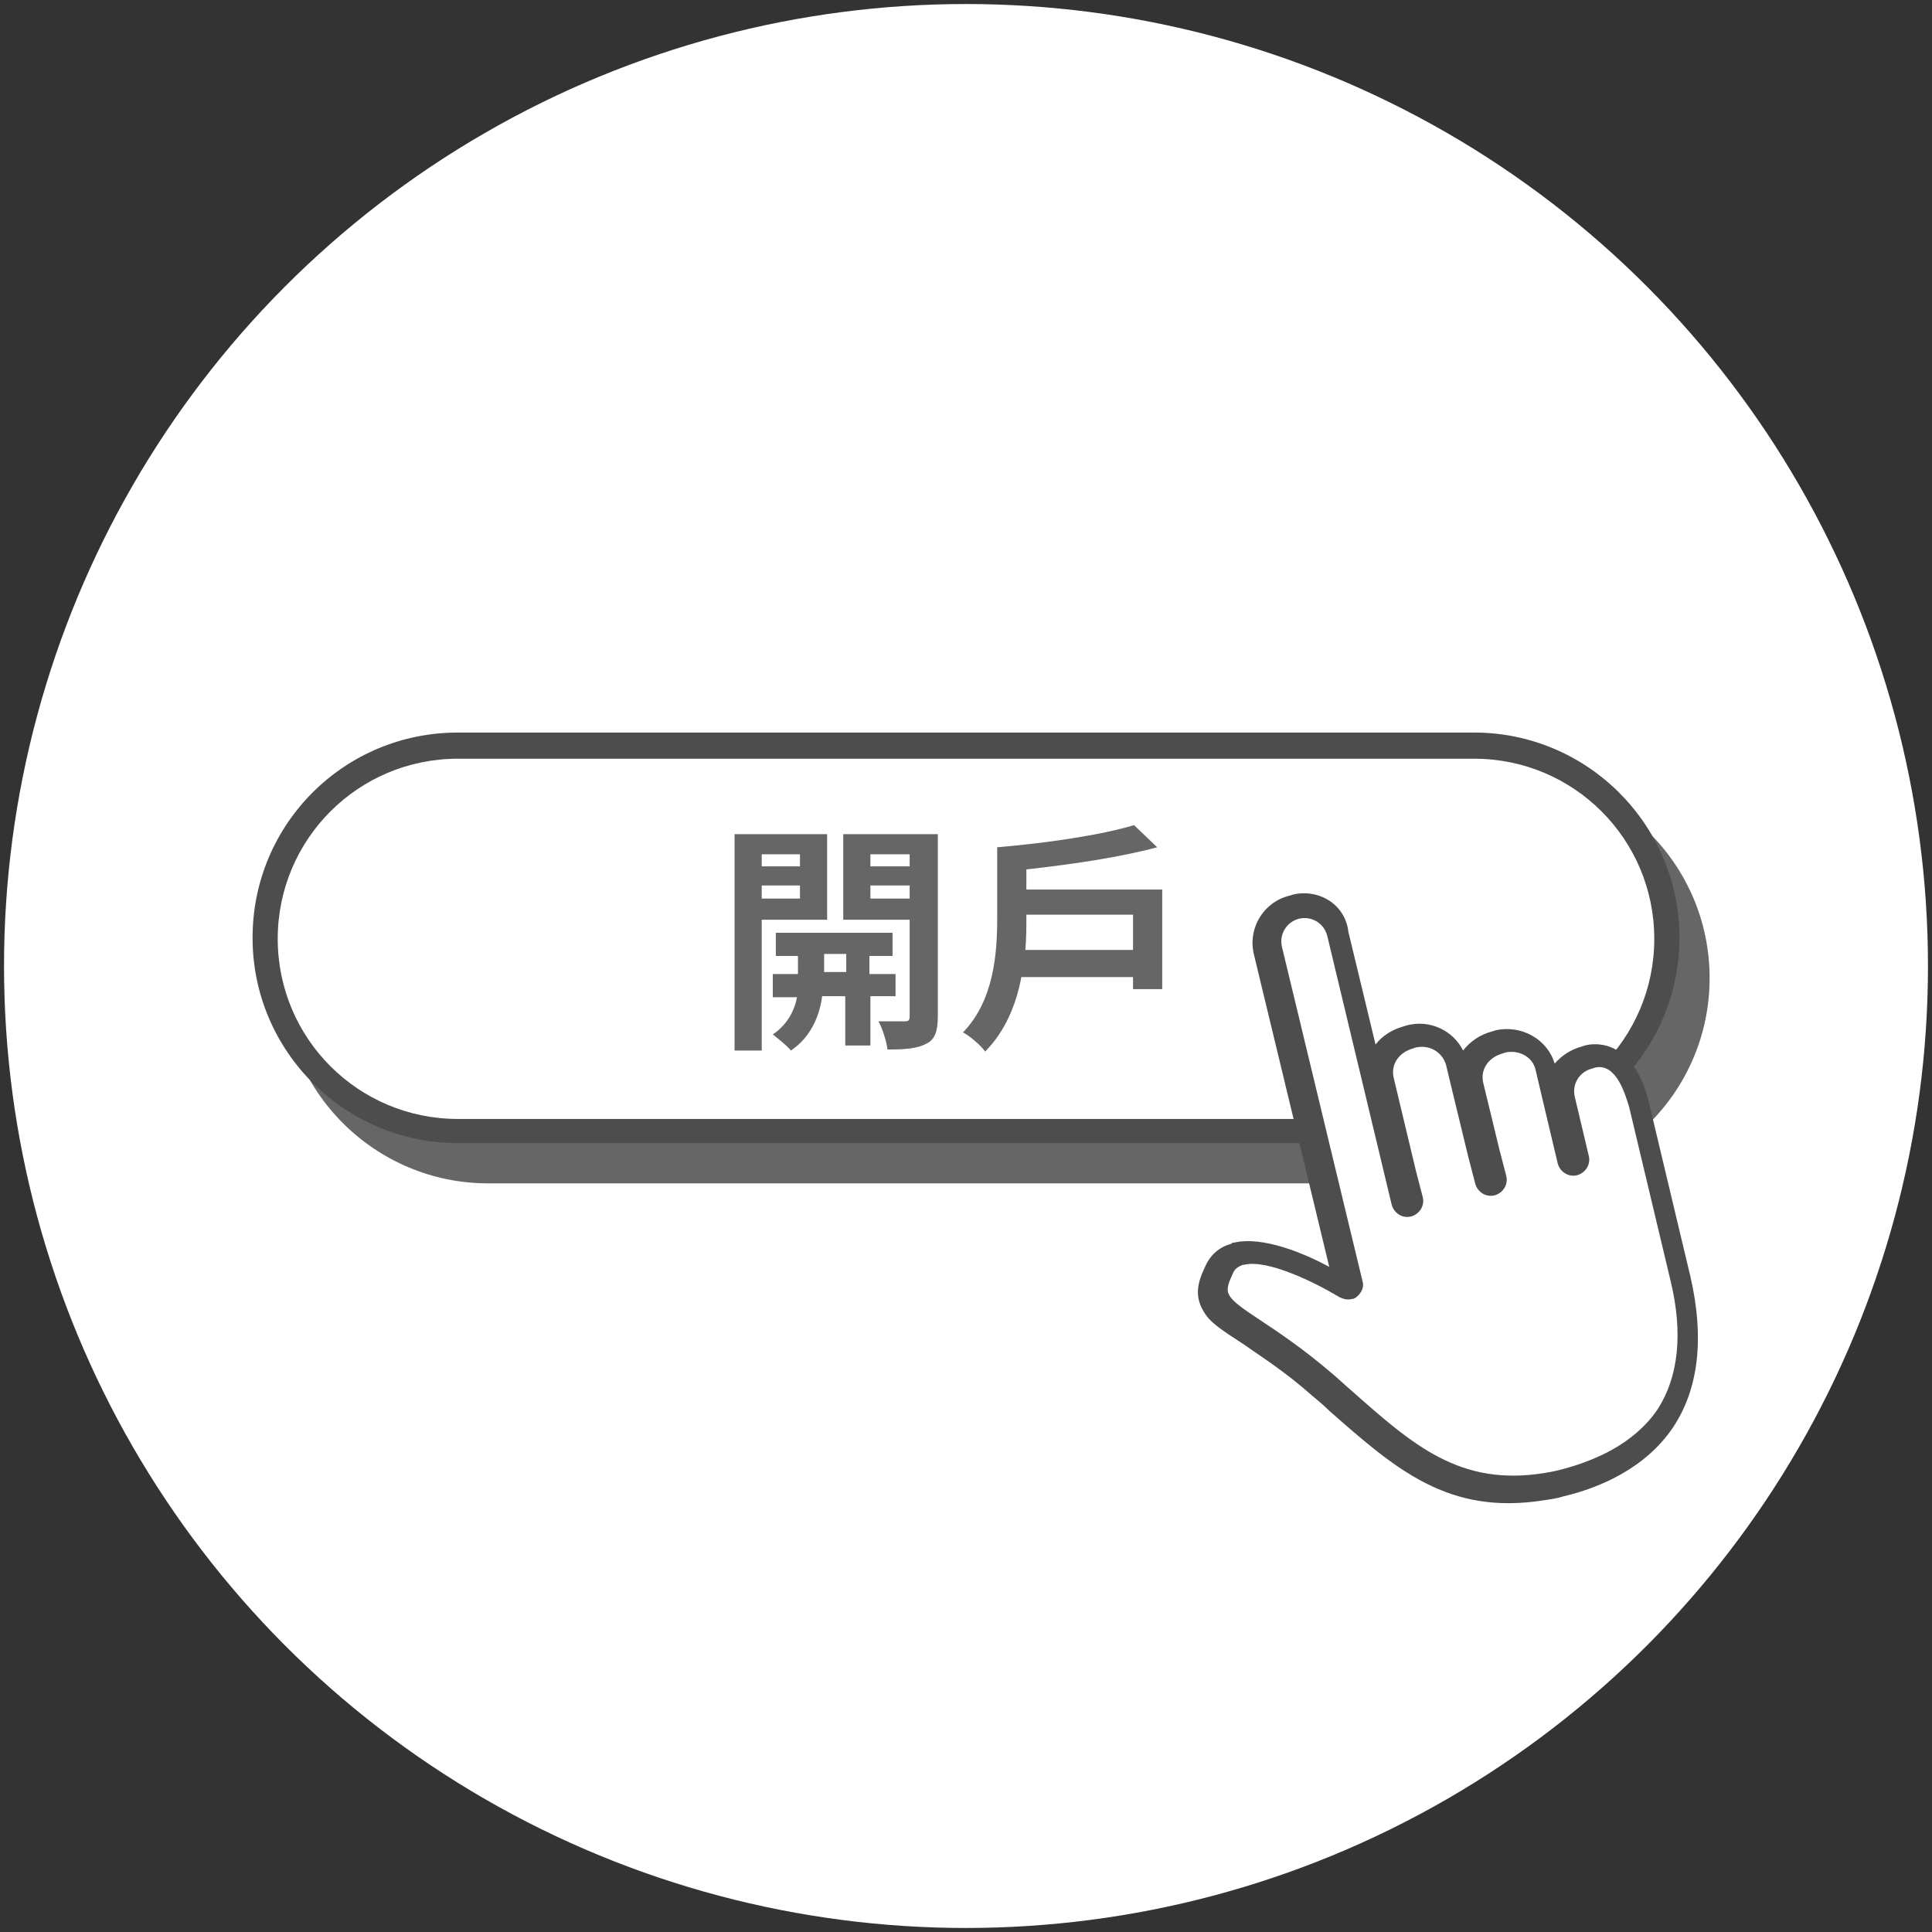
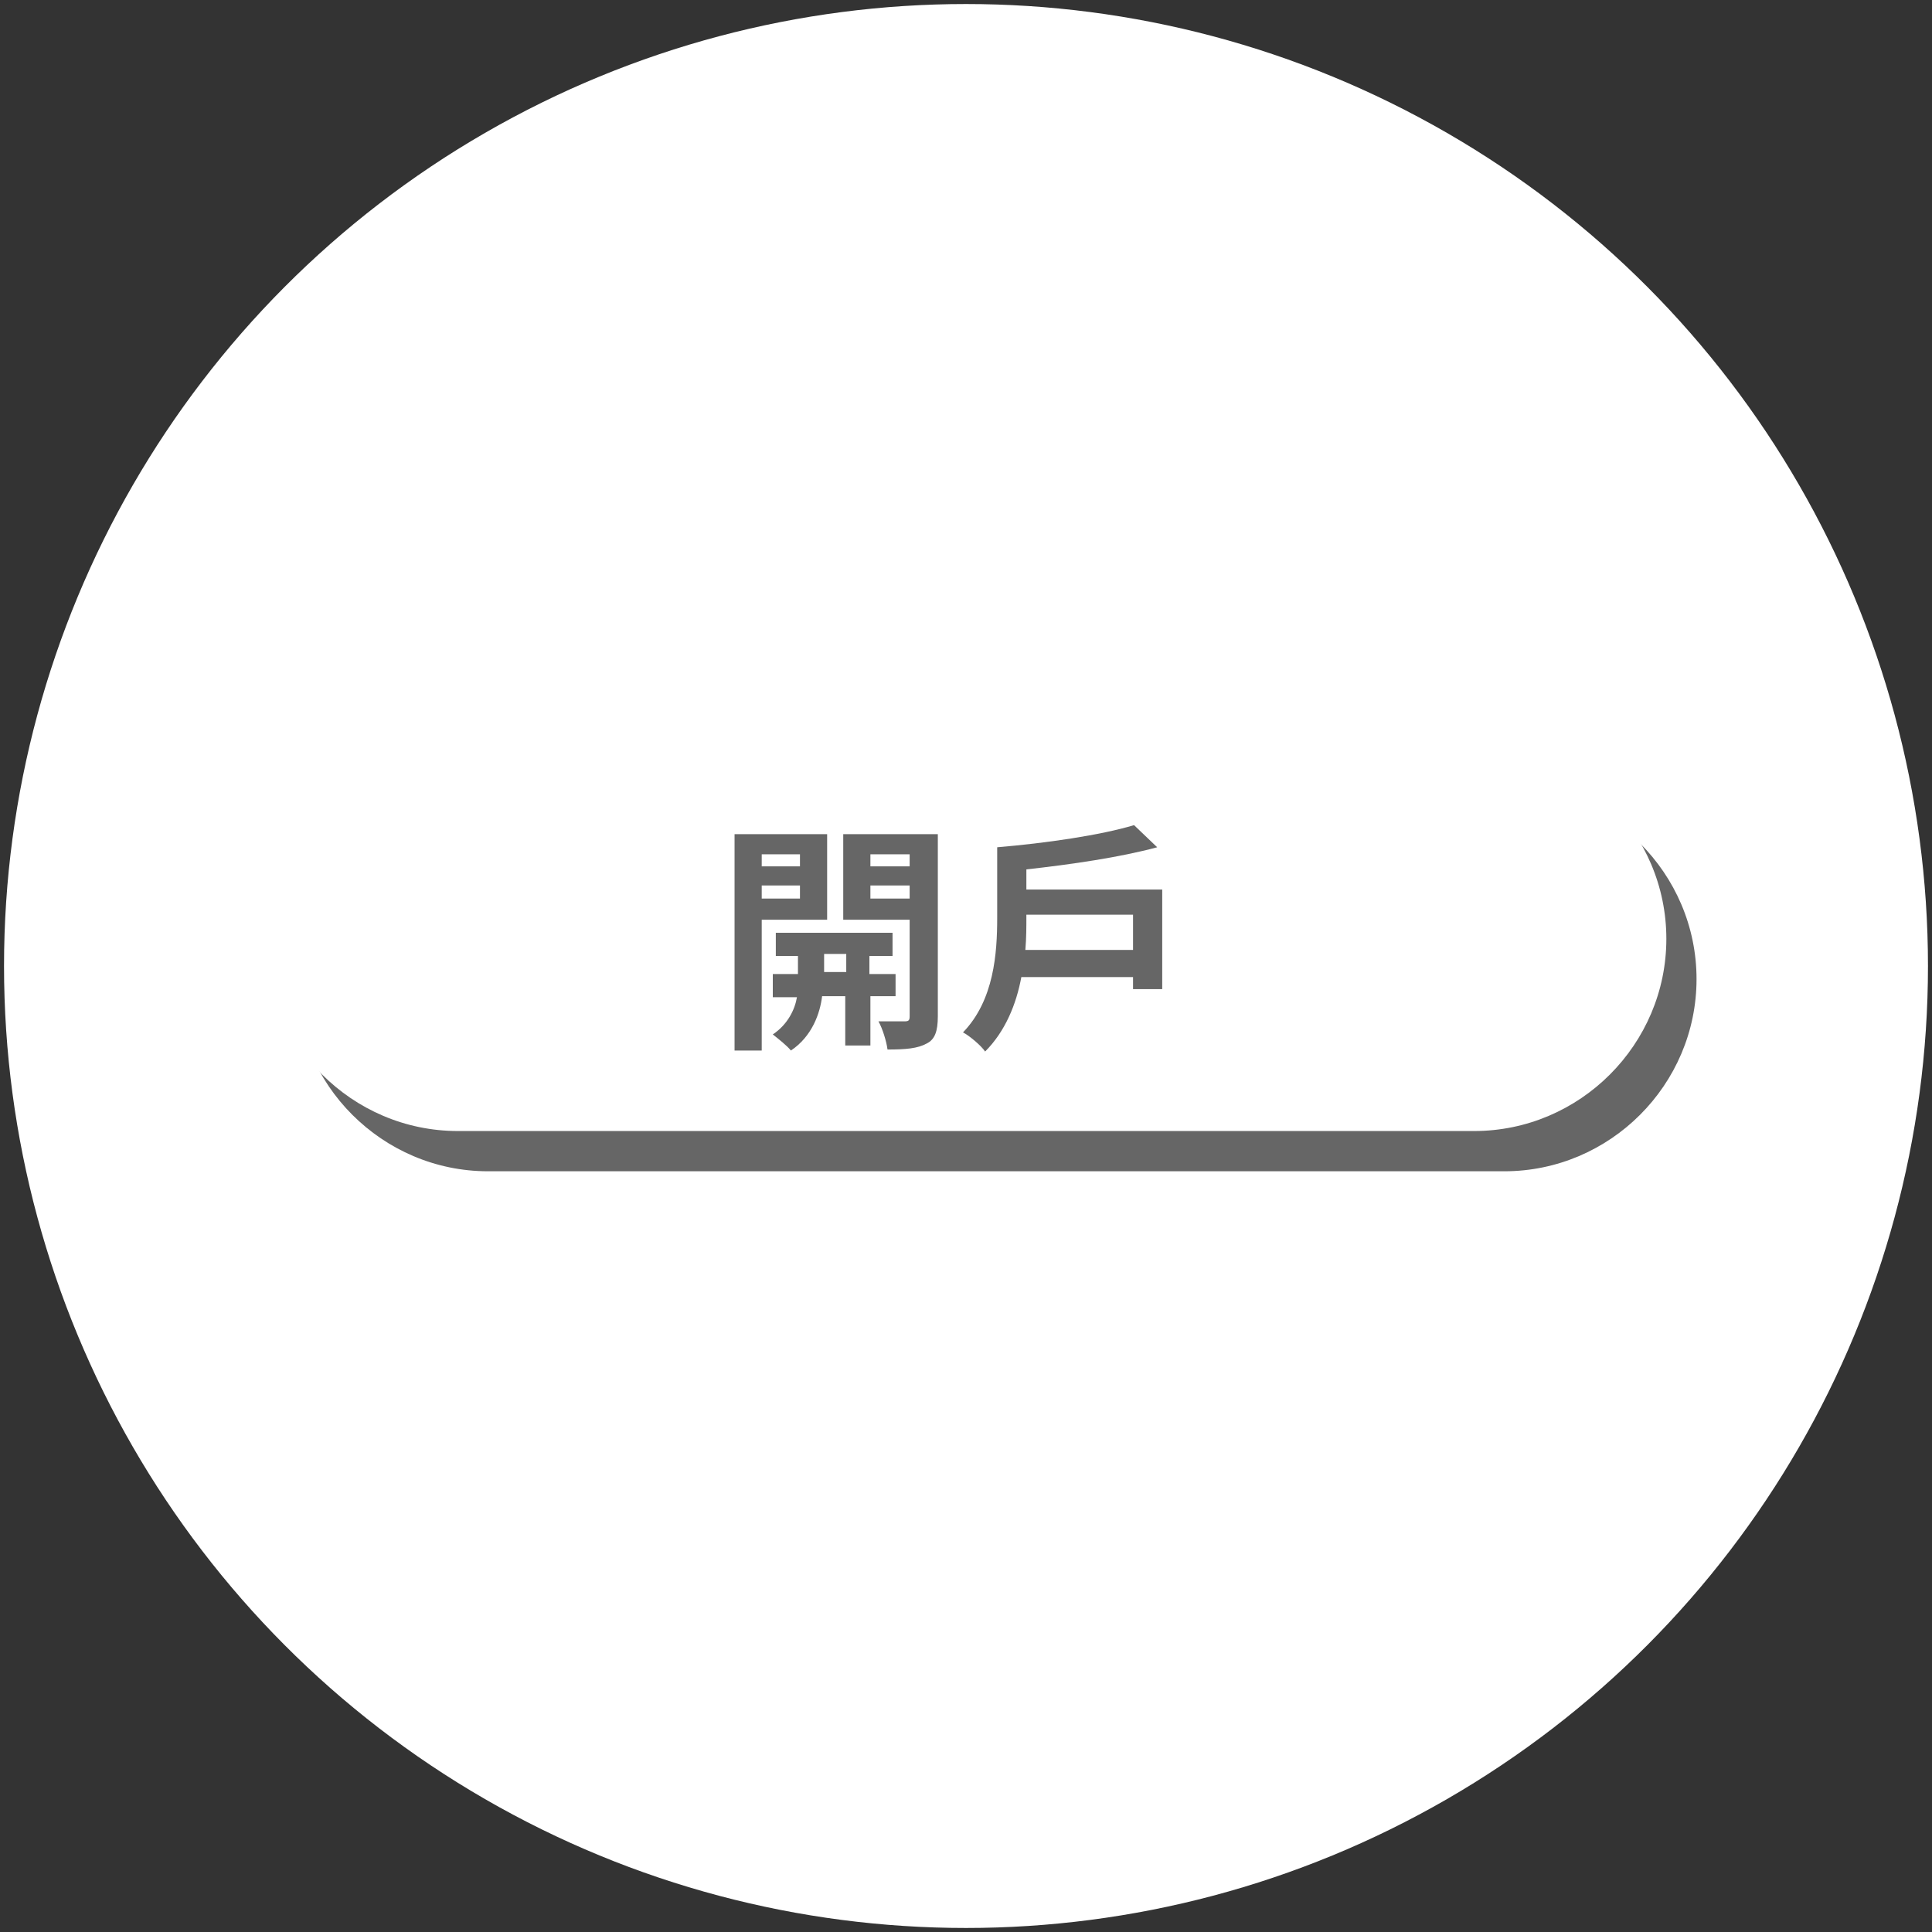
<svg xmlns="http://www.w3.org/2000/svg" version="1.1" id="圖層_1" x="0px" y="0px" viewBox="0 0 192 192" style="enable-background:new 0 0 192 192;" xml:space="preserve">
  <rect x="0" y="0" width="192" height="192" fill="#333333" stroke="none" />
  <style type="text/css">
	.st0{fill:#FFFFFF;}
	.st1{fill:#4D4D4D;}
	.st2{fill:#666666;}
</style>
  <g>
    <circle class="st0" cx="96" cy="96" r="95.6" />
    <g>
      <path class="st2" d="M149.5,116.4h-101c-10.5,0-19.1-8.6-19.1-19.1v0c0-10.5,8.6-19.1,19.1-19.1h101c10.5,0,19.1,8.6,19.1,19.1v0    C168.6,107.8,160,116.4,149.5,116.4z" />
-       <path class="st2" d="M149.5,117.6h-101c-11.2,0-20.4-9.1-20.4-20.4s9.1-20.4,20.4-20.4h101c11.2,0,20.4,9.1,20.4,20.4    S160.7,117.6,149.5,117.6z M48.5,79.4c-9.9,0-17.9,8-17.9,17.9s8,17.9,17.9,17.9h101c9.9,0,17.9-8,17.9-17.9s-8-17.9-17.9-17.9    H48.5z" />
    </g>
    <g>
-       <path class="st0" d="M146.5,112.4h-101c-10.5,0-19.1-8.6-19.1-19.1v0c0-10.5,8.6-19.1,19.1-19.1h101c10.5,0,19.1,8.6,19.1,19.1v0    C165.6,103.8,157,112.4,146.5,112.4z" />
-       <path class="st1" d="M146.5,113.6h-101c-11.2,0-20.4-9.1-20.4-20.4s9.1-20.4,20.4-20.4h101c11.2,0,20.4,9.1,20.4,20.4    S157.7,113.6,146.5,113.6z M45.5,75.4c-9.9,0-17.9,8-17.9,17.9s8,17.9,17.9,17.9h101c9.9,0,17.9-8,17.9-17.9s-8-17.9-17.9-17.9    H45.5z" />
+       <path class="st0" d="M146.5,112.4h-101c-10.5,0-19.1-8.6-19.1-19.1c0-10.5,8.6-19.1,19.1-19.1h101c10.5,0,19.1,8.6,19.1,19.1v0    C165.6,103.8,157,112.4,146.5,112.4z" />
    </g>
    <g>
      <g>
-         <path class="st0" d="M155.2,147.4c-0.6,0.2-1.3,0.3-2,0.4c-8.9,1.4-13.9-3-20.2-8.6c-0.6-0.5-1.1-1-1.7-1.5c-2.8-2.4-5.2-4-7-5.2     c-3.8-2.5-4.8-3.3-3.4-6.3c0.4-0.8,1-1.3,1.8-1.5c0,0,0.1,0,0.2,0c3-0.7,8.1,1.9,10.4,3.4c0.1,0.1,0.2,0.1,0.2,0     c0,0,0.1,0,0.1-0.1c0.1-0.1,0.2-0.2,0.1-0.3l-8-33.2c-0.5-1.9,0.7-3.9,2.7-4.3l0.3-0.1c1.9-0.5,3.9,0.7,4.3,2.7l6.4,26.7     c0,0.2,0.2,0.3,0.4,0.2c0.2,0,0.3-0.2,0.2-0.4l-2.9-11.9c-0.5-1.9,0.8-3.9,2.8-4.4l0.3-0.1c2-0.5,4,0.7,4.5,2.6l2.9,11.9     c0,0.2,0.2,0.3,0.4,0.2c0.2,0,0.3-0.2,0.2-0.4L146,108c-0.5-1.9,0.8-3.9,2.8-4.4l0.3-0.1c2-0.5,4,0.7,4.5,2.6l2.3,9.4     c0,0.2,0.2,0.3,0.4,0.2c0.2,0,0.3-0.2,0.2-0.4l-1.4-5.9c-0.5-1.9,0.7-3.9,2.7-4.3l0.3-0.1c2.2-0.5,4,1.2,4.9,4.9l4.1,17.2     c1.4,5.7,0.9,10.4-1.5,13.9C162.8,144.9,158.4,146.6,155.2,147.4z" />
-       </g>
+         </g>
      <g>
-         <path class="st1" d="M129.1,91.3c1.3-0.3,2.5,0.5,2.8,1.7l6.4,26.7c0.2,0.8,1,1.4,1.9,1.2c0.8-0.2,1.4-1,1.2-1.9l-0.7-2.7     c0,0,0,0,0,0l-2.2-9.2c-0.3-1.3,0.5-2.5,1.9-2.9l0.3-0.1c1.3-0.3,2.6,0.4,3,1.7l0.6,2.5l1.6,6.6l0.7,2.7c0.2,0.8,1,1.4,1.9,1.2     c0.8-0.2,1.4-1,1.2-1.9l-0.7-2.7l-1.6-6.6c-0.3-1.3,0.5-2.5,1.9-2.9l0.3-0.1c1.3-0.3,2.7,0.4,3,1.7l0.8,3.4l1.4,5.9     c0.2,0.8,1,1.4,1.9,1.2c0.8-0.2,1.4-1,1.2-1.9l-1.4-5.9c-0.3-1.3,0.5-2.5,1.7-2.8l0.3-0.1c2.1-0.5,3,2.6,3.4,3.9l4.1,17.2     c1.3,5.3,0.8,9.7-1.3,12.9c-2.4,3.5-6.4,5.1-9.4,5.9c-0.7,0.2-1.3,0.3-1.9,0.4c-8.3,1.3-12.9-2.7-19.2-8.3     c-0.6-0.5-1.1-1-1.7-1.5c-2.9-2.5-5.3-4.1-7.1-5.3c-3.8-2.5-3.8-2.7-2.9-4.7c0.2-0.5,0.5-0.7,1-0.9c0,0,0.1,0,0.1,0     c2.3-0.6,7,1.7,9.5,3.2c0.4,0.2,0.8,0.3,1.2,0.2c0.2,0,0.4-0.1,0.5-0.2c0.5-0.4,0.8-1,0.6-1.6l-8-33.2c-0.3-1.3,0.5-2.5,1.7-2.8     L129.1,91.3 M128.5,88.9l-0.3,0.1c-2.6,0.6-4.2,3.2-3.6,5.8l7.5,31.1c-2.4-1.3-6.6-3.1-9.5-2.4c-0.1,0-0.2,0-0.2,0.1     c-1.2,0.3-2.1,1.1-2.6,2.2c-0.5,1.1-1.3,2.7-0.2,4.5c0.6,1.1,1.7,1.8,4,3.3l0,0c1.7,1.2,4.1,2.7,6.8,5.1c0.6,0.5,1.2,1,1.7,1.5     c6.6,5.8,11.8,10.4,21.3,8.9c0.7-0.1,1.4-0.2,2-0.4c3.4-0.8,8.1-2.7,10.9-6.9c2.5-3.8,3.1-8.8,1.7-14.9l-4.1-17.2     c-1.5-6.4-5.3-6.1-6.4-5.8l-0.3,0.1c-1.1,0.3-2,0.9-2.7,1.7c-0.7-2.4-3.3-3.9-5.9-3.3l-0.3,0.1c-1.2,0.3-2.2,1-2.9,1.9     c-1-2-3.3-3.1-5.6-2.5l-0.3,0.1c-1.1,0.3-2.1,0.9-2.8,1.8l-2.7-11.2C133.7,89.9,131.1,88.3,128.5,88.9L128.5,88.9z" />
-       </g>
+         </g>
    </g>
    <g>
      <path class="st2" d="M75.7,91.4v13H73V82.9h9.2v8.5H75.7z M75.7,84.9v1.2h3.8v-1.2H75.7z M79.5,89.3V88h-3.8v1.3H79.5z M86.5,99    v4.9h-2.5V99h-2.3c-0.2,1.7-1,4-3.1,5.4c-0.4-0.5-1.3-1.2-1.8-1.6c1.5-1,2.2-2.5,2.4-3.7h-2.4v-2.3h2.5v-1.8h-2.2v-2.3h11.6v2.3    h-2.3v1.8h2.6V99H86.5z M84.1,96.6v-1.8h-2.2v1.8H84.1z M93.2,101c0,1.5-0.3,2.3-1.1,2.7c-0.9,0.5-2.1,0.6-3.9,0.6    c-0.1-0.8-0.5-2.1-0.9-2.8c1.1,0,2.3,0,2.6,0c0.4,0,0.5-0.1,0.5-0.5v-9.6h-6.6v-8.5h9.4V101z M86.5,84.9v1.2h3.9v-1.2H86.5z     M90.4,89.3V88h-3.9v1.3H90.4z" />
      <path class="st2" d="M115.5,88.3v10h-2.9v-1.2h-11.1c-0.5,2.7-1.6,5.4-3.6,7.4c-0.4-0.6-1.6-1.6-2.2-1.9c3.1-3.2,3.4-7.9,3.4-11.4    v-7c4.8-0.4,10.3-1.2,13.6-2.2l2.3,2.2c-3.7,1-8.5,1.7-13,2.2v2H115.5z M112.6,94.4v-3.5H102v0.2c0,1,0,2.1-0.1,3.3H112.6z" />
    </g>
  </g>
</svg>